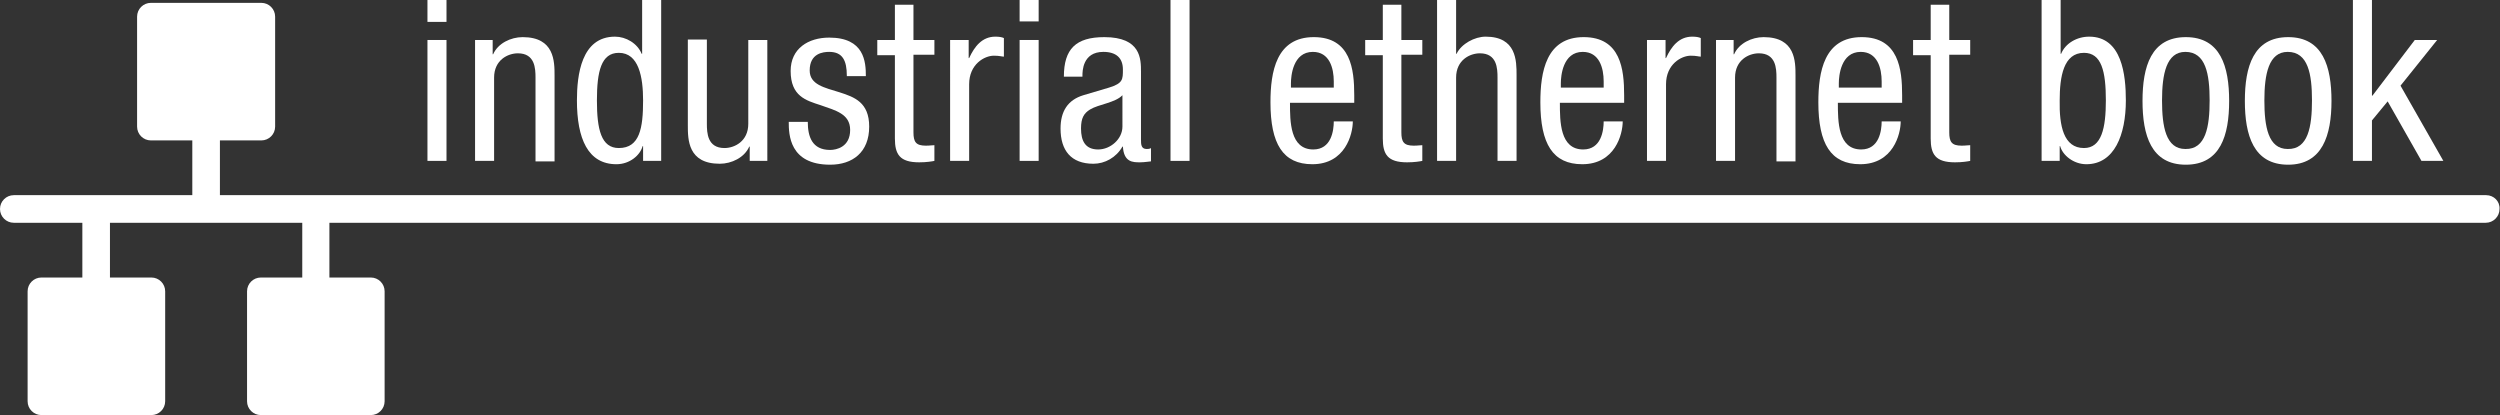
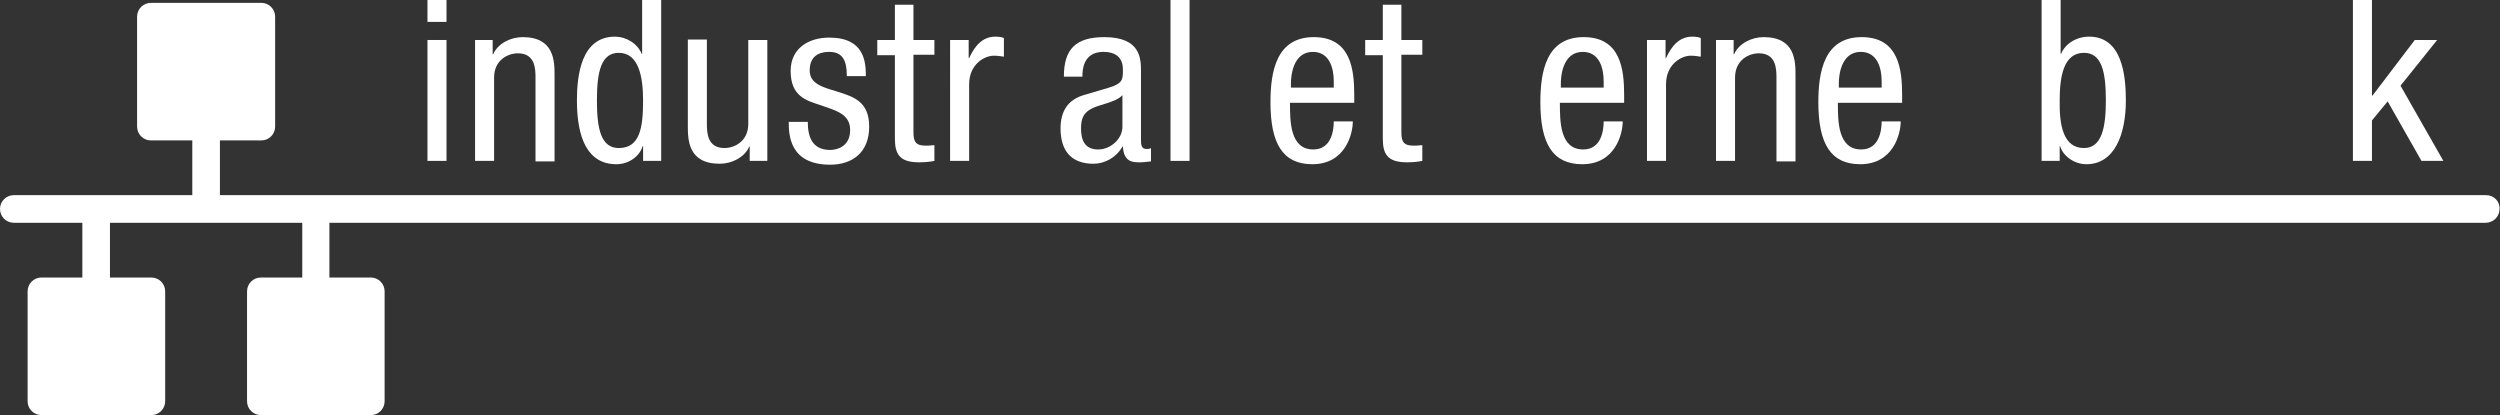
<svg xmlns="http://www.w3.org/2000/svg" version="1.1" id="Layer_1" x="0px" y="0px" width="525.2px" height="87.2px" viewBox="0 0 525.2 87.2" style="enable-background:new 0 0 525.2 87.2;" xml:space="preserve">
  <rect x="0" y="0" width="525.2" height="87.2" fill="#333333" stroke="none" />
  <style type="text/css">
	.st0{fill:#FFFFFF;}
</style>
  <g>
    <path class="st0" d="M89.8,33.8h4V8.4h-4V33.8z M89.8,4.6h4V0h-4V4.6z" />
    <g>
      <path class="st0" d="M99.7,8.4h3.8v3h0.1c1-2.3,3.7-3.6,6.2-3.6c6.7,0,6.7,5.1,6.7,8.1v18h-4V16.3c0-1.9-0.1-5.1-3.7-5.1    c-2.1,0-5,1.4-5,5.1v17.5h-4V8.4z" />
      <path class="st0" d="M130,31.1c4.4,0,5.1-4.2,5.1-10c0-4.9-0.9-10-5.1-10c-3.7,0-4.6,3.9-4.6,10C125.4,27.2,126.3,31.1,130,31.1     M138.9,33.8h-3.8v-3.1H135c-0.5,1.9-2.7,3.8-5.5,3.8c-6,0-8.3-5.4-8.3-13.4c0-5.3,0.9-13.4,8-13.4c2.3,0,4.7,1.4,5.6,3.6h0.1V0h4    V33.8z" />
      <path class="st0" d="M161.3,33.8h-3.8v-3h-0.1c-1,2.3-3.7,3.6-6.2,3.6c-6.7,0-6.7-5.1-6.7-8.1v-18h4V26c0,1.9,0.1,5.1,3.7,5.1    c2.1,0,5-1.4,5-5.1V8.4h4V33.8z" />
      <path class="st0" d="M177.9,15.9c0-3.2-0.9-5-3.7-5c-1.3,0-4.1,0.3-4.1,3.9c0,3,3.1,3.6,6.3,4.6c3.1,1,6.2,2.1,6.2,7.2    c0,5.4-3.5,8-8.2,8c-8.6,0-8.7-6.4-8.7-9h4c0,3.1,0.9,5.9,4.7,5.9c1.3,0,4.2-0.6,4.2-4.2c0-3.4-3.1-4.1-6.2-5.2    c-3.1-1-6.3-1.9-6.3-7.2c0-4.7,3.7-7,8.1-7c7.4,0,7.7,5.1,7.7,8.1H177.9z" />
      <path class="st0" d="M187.9,1h4v7.4h4.4v3.1h-4.4v16.3c0,2,0.5,2.8,2.6,2.8c0.9,0,1.3-0.1,1.8-0.1v3.3c-0.5,0.1-1.6,0.3-3.2,0.3    c-4.1,0-5.1-1.7-5.1-5V11.6h-3.7V8.4h3.7V1z" />
      <path class="st0" d="M199.5,8.4h4v3.8h0.1c1.1-2.4,2.7-4.5,5.5-4.5c0.8,0,1.4,0.1,1.8,0.3v3.9c-0.4,0-0.9-0.2-2.1-0.2    c-2,0-5.2,1.8-5.2,6v16.1h-4V8.4z" />
-       <path class="st0" d="M214.2,8.4h4v25.4h-4V8.4z M214.2,0h4v4.5h-4V0z" />
      <path class="st0" d="M235.8,20c-1.5,1.6-5,1.9-6.8,3c-1.3,0.8-1.9,1.8-1.9,4c0,2.6,0.9,4.4,3.6,4.4c2.6,0,5.1-2.2,5.1-4.8V20z     M223.5,16.1c0-5.8,2.5-8.3,8.5-8.3c7.7,0,7.7,4.6,7.7,7.3v14.2c0,1,0,2,1.2,2c0.5,0,0.8-0.1,0.9-0.2v2.8c-0.3,0-1.3,0.2-2.3,0.2    c-1.5,0-3.4,0-3.6-3.3h-0.1c-1.3,2.3-3.7,3.6-6.1,3.6c-4.7,0-6.9-2.8-6.9-7.4c0-3.6,1.5-6,4.8-7l5.4-1.6c2.9-0.9,2.9-1.7,2.9-3.8    c0-2.4-1.4-3.7-4.1-3.7c-4.4,0-4.4,4.1-4.4,5v0.2H223.5z" />
      <rect x="245.9" y="0" class="st0" width="4" height="33.8" />
      <path class="st0" d="M280.2,18.5v-1.4c0-2.8-0.9-6.2-4.4-6.2c-4.2,0-4.6,5.1-4.6,6.6v0.9H280.2z M271,21.6c0,3.9,0,9.8,4.9,9.8    c3.8,0,4.3-4,4.3-5.9h4c0,2.7-1.6,9-8.5,9c-6.2,0-8.8-4.3-8.8-13c0-6.4,1.2-13.7,9.1-13.7c7.8,0,8.5,6.8,8.5,12.2v1.6H271z" />
      <path class="st0" d="M290.4,1h4v7.4h4.4v3.1h-4.4v16.3c0,2,0.5,2.8,2.6,2.8c0.9,0,1.3-0.1,1.8-0.1v3.3c-0.5,0.1-1.6,0.3-3.2,0.3    c-4.1,0-5.1-1.7-5.1-5V11.6h-3.7V8.4h3.7V1z" />
-       <path class="st0" d="M301.9,0h4v11.3h0.1c1-2.1,3.8-3.6,6.1-3.6c6.5,0,6.5,5.1,6.5,8.1v18h-4V16.3c0-1.9-0.1-5.1-3.7-5.1    c-2.1,0-5,1.4-5,5.1v17.5h-4V0z" />
      <path class="st0" d="M336.9,18.5v-1.4c0-2.8-0.9-6.2-4.4-6.2c-4.2,0-4.6,5.1-4.6,6.6v0.9H336.9z M327.7,21.6c0,3.9,0,9.8,4.9,9.8    c3.8,0,4.3-4,4.3-5.9h4c0,2.7-1.6,9-8.5,9c-6.2,0-8.8-4.3-8.8-13c0-6.4,1.2-13.7,9.1-13.7c7.8,0,8.5,6.8,8.5,12.2v1.6H327.7z" />
      <path class="st0" d="M345.9,8.4h4v3.8h0.1c1.1-2.4,2.7-4.5,5.5-4.5c0.8,0,1.4,0.1,1.8,0.3v3.9c-0.4,0-0.9-0.2-2.1-0.2    c-2,0-5.2,1.8-5.2,6v16.1h-4V8.4z" />
      <path class="st0" d="M360.4,8.4h3.8v3h0.1c1-2.3,3.7-3.6,6.2-3.6c6.7,0,6.7,5.1,6.7,8.1v18h-4V16.3c0-1.9-0.1-5.1-3.7-5.1    c-2.1,0-5,1.4-5,5.1v17.5h-4V8.4z" />
      <path class="st0" d="M395.3,18.5v-1.4c0-2.8-0.9-6.2-4.4-6.2c-4.2,0-4.6,5.1-4.6,6.6v0.9H395.3z M386.1,21.6c0,3.9,0,9.8,4.9,9.8    c3.8,0,4.3-4,4.3-5.9h4c0,2.7-1.6,9-8.5,9c-6.2,0-8.8-4.3-8.8-13c0-6.4,1.2-13.7,9.1-13.7c7.8,0,8.5,6.8,8.5,12.2v1.6H386.1z" />
-       <path class="st0" d="M405.5,1h4v7.4h4.4v3.1h-4.4v16.3c0,2,0.5,2.8,2.6,2.8c0.9,0,1.3-0.1,1.8-0.1v3.3c-0.5,0.1-1.6,0.3-3.2,0.3    c-4.1,0-5.1-1.7-5.1-5V11.6h-3.7V8.4h3.7V1z" />
      <path class="st0" d="M437.8,31.1c3.7,0,4.6-4.2,4.6-10c0-6.1-0.9-10-4.6-10c-4.3,0-5.1,5-5.1,10C432.6,26.4,433.5,31.1,437.8,31.1     M428.9,0h4v11.3h0.1c0.9-2.2,3.3-3.6,5.9-3.6c6.9,0,7.7,8.1,7.7,13.4c0,7.2-2.4,13.4-8.3,13.4c-2.7,0-5-1.9-5.5-3.8h-0.1v3.1    h-3.8V0z" />
-       <path class="st0" d="M464.2,21.1c0-5.5-0.8-10.2-5.1-10.2c-4,0-4.9,4.7-4.9,10.2c0,5.5,0.8,10.2,4.9,10.2    C463.4,31.4,464.2,26.6,464.2,21.1 M459.2,7.8c7.3,0,9.1,6.2,9.1,13.4c0,7.2-1.8,13.4-9.1,13.4c-7.3,0-9.1-6.2-9.1-13.4    C450.1,14,451.9,7.8,459.2,7.8" />
-       <path class="st0" d="M485.7,21.1c0-5.5-0.8-10.2-5.1-10.2c-4,0-4.9,4.7-4.9,10.2c0,5.5,0.8,10.2,4.9,10.2    C484.9,31.4,485.7,26.6,485.7,21.1 M480.7,7.8c7.3,0,9.1,6.2,9.1,13.4c0,7.2-1.9,13.4-9.1,13.4c-7.3,0-9.1-6.2-9.1-13.4    C471.6,14,473.4,7.8,480.7,7.8" />
      <polygon class="st0" points="513.3,33.8 508.7,33.8 501.6,21.3 498.3,25.3 498.3,33.8 494.3,33.8 494.3,0 498.3,0 498.3,20.1     498.4,20.1 507.3,8.4 512,8.4 504.3,18   " />
      <path class="st0" d="M522.3,41H46.2V29.5h8.7c1.6,0,2.9-1.3,2.9-2.9V3.5c0-1.6-1.3-2.9-2.9-2.9H31.7c-1.6,0-2.9,1.3-2.9,2.9v20.2    v2.9c0,1.6,1.3,2.9,2.9,2.9h8.7V41H2.9C1.3,41,0,42.3,0,43.9c0,1.6,1.3,2.9,2.9,2.9h14.4v11.5H8.7c-1.6,0-2.9,1.3-2.9,2.9v23.1    c0,1.6,1.3,2.9,2.9,2.9h23.1c1.6,0,2.9-1.3,2.9-2.9V64.1v-2.9c0-1.6-1.3-2.9-2.9-2.9h-8.7V46.8h40.4v11.5h-8.7    c-1.6,0-2.9,1.3-2.9,2.9v23.1c0,1.6,1.3,2.9,2.9,2.9h23.1c1.6,0,2.9-1.3,2.9-2.9V61.2c0-1.6-1.3-2.9-2.9-2.9h-8.7V46.8h453    c1.6,0,2.9-1.3,2.9-2.9C525.2,42.3,523.9,41,522.3,41z" />
    </g>
  </g>
</svg>